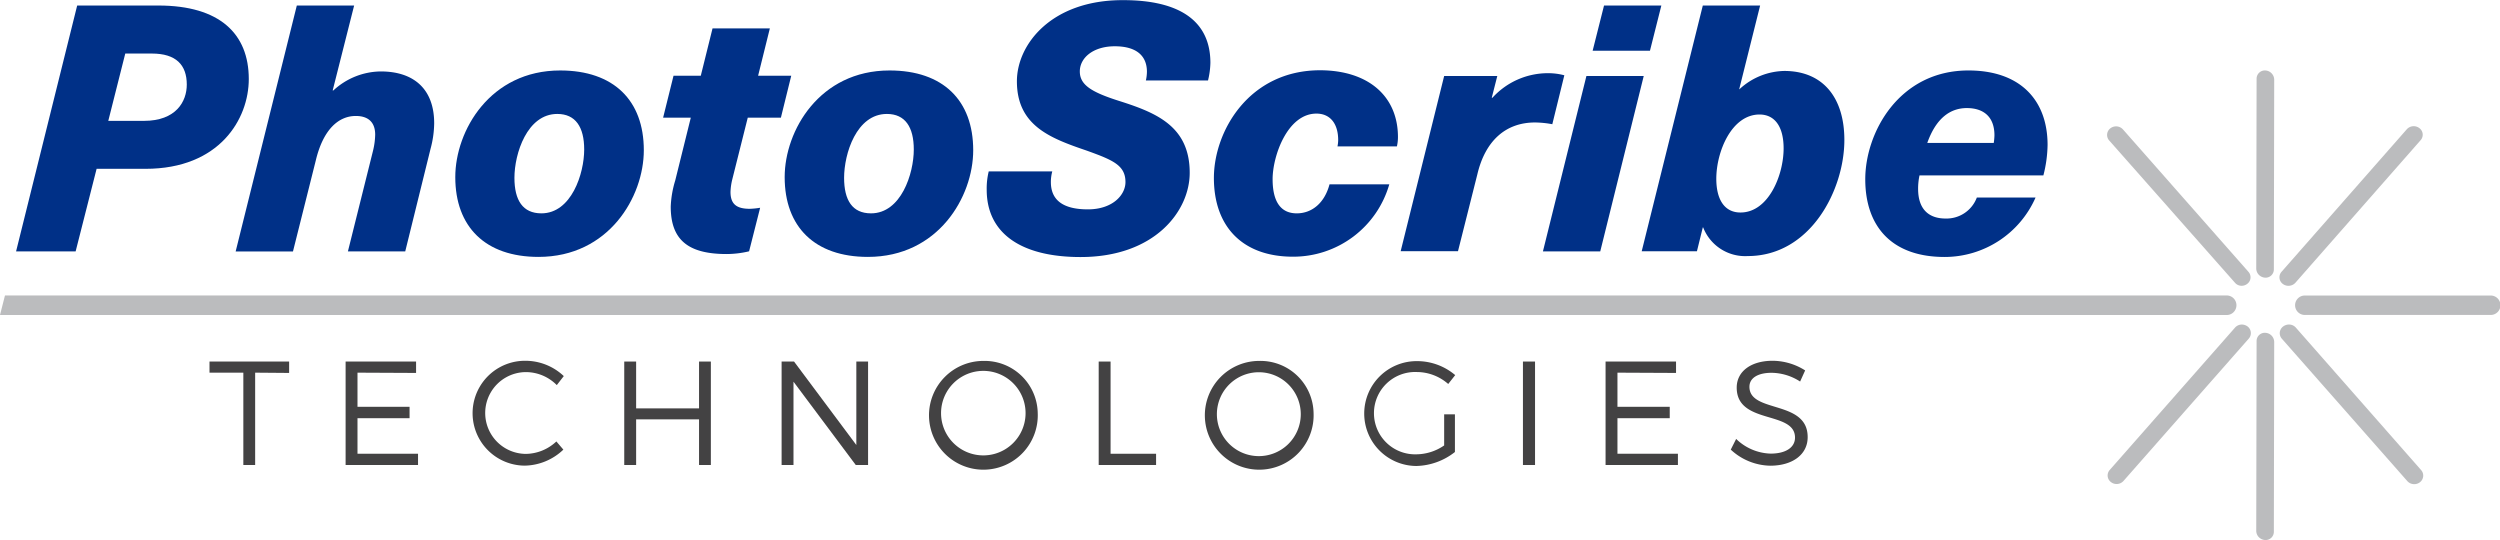
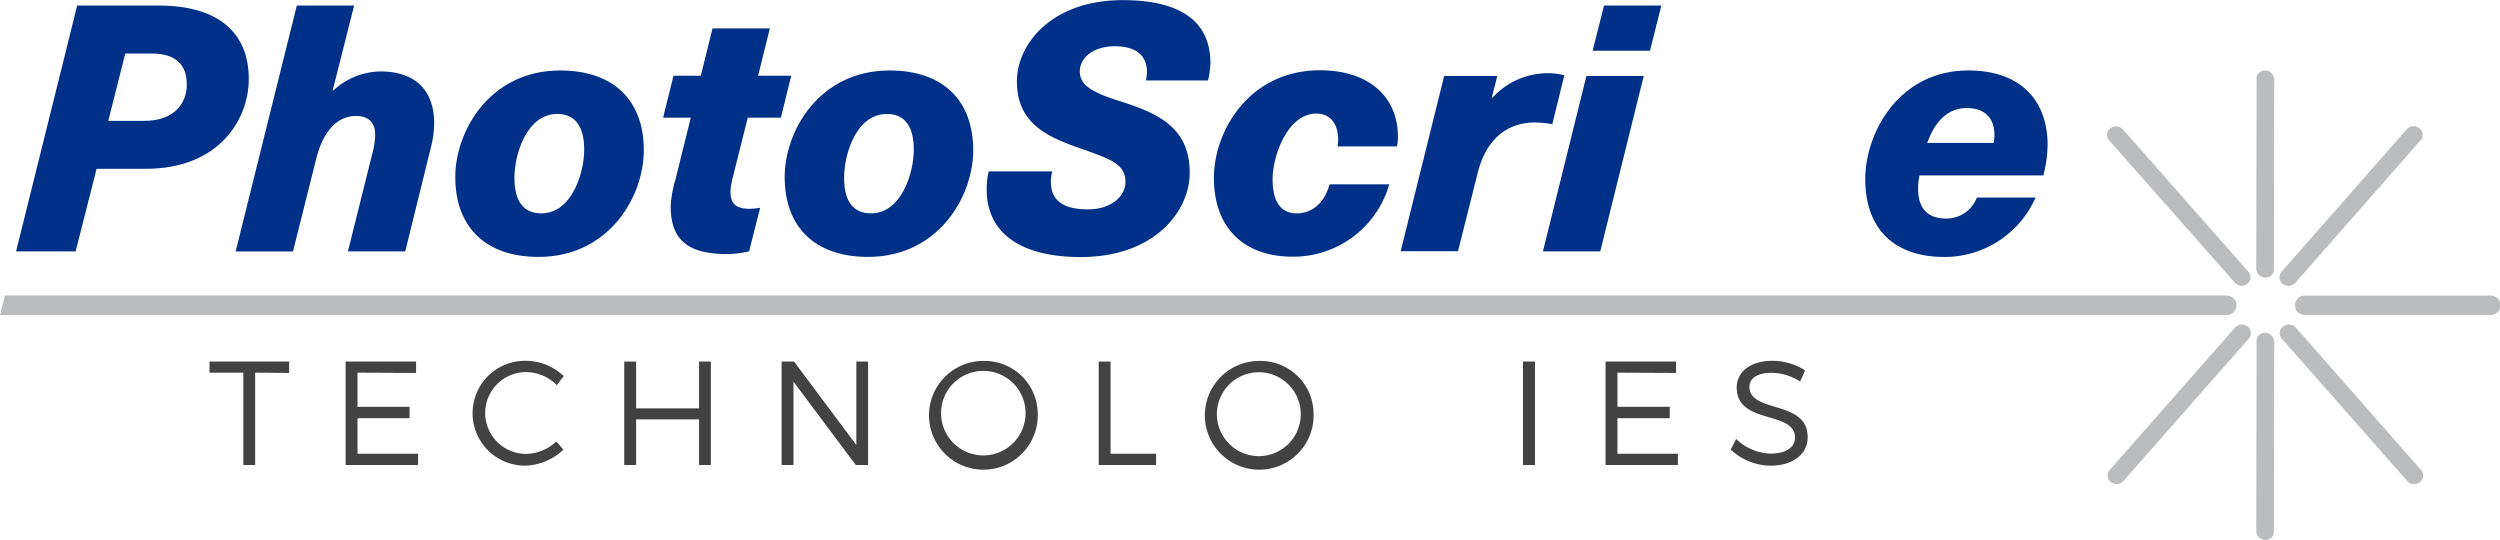
<svg xmlns="http://www.w3.org/2000/svg" id="Layer_1" data-name="Layer 1" viewBox="0 0 357.63 77.25">
  <defs>
    <style>.cls-1{fill:#bbbcbe;}.cls-2{fill:#434243;}.cls-3{fill:#003087;}</style>
  </defs>
  <line class="cls-1" x1="329.54" y1="43.67" x2="356.37" y2="43.67" />
  <path class="cls-1" d="M358.78,46.33H332a1.39,1.39,0,0,1,0-2.77h26.83a1.39,1.39,0,0,1,0,2.77Z" transform="translate(-2.41 -1.28)" />
  <line class="cls-1" x1="345.28" y1="19.28" x2="327.36" y2="39.66" />
  <path class="cls-1" d="M329.89,42.16a1.32,1.32,0,0,1-.94-.28,1.18,1.18,0,0,1-.16-1.72l17.92-20.39a1.33,1.33,0,0,1,1.81-.15,1.17,1.17,0,0,1,.16,1.72L330.77,41.73A1.32,1.32,0,0,1,329.89,42.16Z" transform="translate(-2.41 -1.28)" />
  <line class="cls-1" x1="320.65" y1="39.67" x2="302.71" y2="19.3" />
  <path class="cls-1" d="M323,42.16a1.24,1.24,0,0,1-.87-.43L304.13,21.37a1.19,1.19,0,0,1,.17-1.73,1.33,1.33,0,0,1,1.81.16l17.94,20.36a1.17,1.17,0,0,1-.16,1.72A1.3,1.3,0,0,1,323,42.16Z" transform="translate(-2.41 -1.28)" />
  <line class="cls-1" x1="324.02" y1="38.47" x2="324.06" y2="11.33" />
  <path class="cls-1" d="M325.54,40.59a1.31,1.31,0,0,1-.37-.91l.05-27.14a1.18,1.18,0,0,1,1.26-1.18,1.34,1.34,0,0,1,1.26,1.32l-.05,27.14A1.18,1.18,0,0,1,326.43,41,1.37,1.37,0,0,1,325.54,40.59Z" transform="translate(-2.41 -1.28)" />
  <line class="cls-1" x1="324.02" y1="76" x2="324.06" y2="48.86" />
  <path class="cls-1" d="M325.54,78.12a1.31,1.31,0,0,1-.37-.91l.05-27.14a1.17,1.17,0,0,1,1.26-1.18,1.33,1.33,0,0,1,1.26,1.31l-.05,27.15a1.18,1.18,0,0,1-1.26,1.18A1.37,1.37,0,0,1,325.54,78.12Z" transform="translate(-2.41 -1.28)" />
  <path class="cls-1" d="M330,47.71A1.39,1.39,0,0,0,329,48a1.19,1.19,0,0,0-.17,1.73L346.78,70.1a1.33,1.33,0,0,0,1.81.16,1.19,1.19,0,0,0,.17-1.73L330.84,48.15A1.31,1.31,0,0,0,330,47.71Z" transform="translate(-2.41 -1.28)" />
  <line class="cls-1" x1="320.7" y1="47.65" x2="302.78" y2="68.02" />
  <path class="cls-1" d="M323,47.71a1.31,1.31,0,0,0-.87.44L304.21,68.51a1.18,1.18,0,0,0,.16,1.72,1.32,1.32,0,0,0,1.81-.15L324.1,49.72a1.19,1.19,0,0,0-.16-1.73A1.39,1.39,0,0,0,323,47.71Z" transform="translate(-2.41 -1.28)" />
  <path class="cls-1" d="M320.82,43.55H3.12l-.71,2.79H320.82a1.4,1.4,0,1,0,0-2.79Z" transform="translate(-2.41 -1.28)" />
  <path class="cls-2" d="M38.91,54.59V67.8H37.22V54.59H32.38V53H43.77v1.63Z" transform="translate(-2.41 -1.28)" />
  <path class="cls-2" d="M53.55,54.59v4.88H61V61.1H53.55v5.09h8.66V67.8H51.85V53H61.93v1.63Z" transform="translate(-2.41 -1.28)" />
  <path class="cls-2" d="M83.06,55.08l-1,1.29a6.23,6.23,0,0,0-4.39-1.86,5.85,5.85,0,1,0,0,11.7A6.5,6.5,0,0,0,82,64.43l1,1.17a8.19,8.19,0,0,1-5.52,2.29,7.49,7.49,0,1,1,.07-15A8,8,0,0,1,83.06,55.08Z" transform="translate(-2.41 -1.28)" />
  <path class="cls-2" d="M102.41,67.8V61.27h-9V67.8h-1.7V53h1.7v6.7h9V53h1.69V67.8Z" transform="translate(-2.41 -1.28)" />
  <path class="cls-2" d="M124.83,67.8l-8.91-11.92V67.8h-1.7V53H116l8.91,11.94V53h1.68V67.8Z" transform="translate(-2.41 -1.28)" />
  <path class="cls-2" d="M150.86,60.38a7.78,7.78,0,1,1-7.76-7.47A7.6,7.6,0,0,1,150.86,60.38Zm-13.83,0a6,6,0,0,0,12.09,0,6,6,0,0,0-12.09,0Z" transform="translate(-2.41 -1.28)" />
  <path class="cls-2" d="M167.79,66.19V67.8h-8.21V53h1.7V66.19Z" transform="translate(-2.41 -1.28)" />
  <path class="cls-2" d="M190.32,60.38a7.78,7.78,0,1,1-7.77-7.47A7.6,7.6,0,0,1,190.32,60.38Zm-13.83,0a6,6,0,1,0,6.06-5.85A6,6,0,0,0,176.49,60.38Z" transform="translate(-2.41 -1.28)" />
-   <path class="cls-2" d="M210.54,60.55v5.39a9.25,9.25,0,0,1-5.52,2,7.5,7.5,0,1,1,.09-15,8.42,8.42,0,0,1,5.47,2l-1,1.27a6.82,6.82,0,0,0-4.49-1.71,5.89,5.89,0,1,0,0,11.77A7.09,7.09,0,0,0,209,65V60.55Z" transform="translate(-2.41 -1.28)" />
  <path class="cls-2" d="M220.27,67.8V53H222V67.8Z" transform="translate(-2.41 -1.28)" />
  <path class="cls-2" d="M233.79,54.59v4.88h7.48V61.1h-7.48v5.09h8.65V67.8H232.09V53h10.08v1.63Z" transform="translate(-2.41 -1.28)" />
  <path class="cls-2" d="M260.64,54.27l-.72,1.59a7.64,7.64,0,0,0-4.09-1.25c-1.91,0-3.16.72-3.16,2,0,3.82,8.35,1.83,8.33,7.21,0,2.49-2.18,4.08-5.36,4.08A8.51,8.51,0,0,1,250,65.6l.77-1.53a7.36,7.36,0,0,0,4.94,2.1c2.14,0,3.48-.87,3.48-2.29,0-3.9-8.34-1.82-8.34-7.15,0-2.33,2.06-3.84,5.13-3.84A8.76,8.76,0,0,1,260.64,54.27Z" transform="translate(-2.41 -1.28)" />
  <path class="cls-3" d="M25.06,2.07C33.85,2.07,38,6.12,38,12.59c0,5.68-4.15,12.84-14.77,12.84h-7l-3,11.81H4.71L13.45,2.07ZM17.9,18.57H23c4.6,0,6.13-2.77,6.13-5.19,0-2.81-1.53-4.44-5-4.44h-3.8Z" transform="translate(-2.41 -1.28)" />
  <path class="cls-3" d="M50.1,14.22a10.11,10.11,0,0,1,6.77-2.72c4.79,0,7.65,2.57,7.65,7.41A14.5,14.5,0,0,1,64,22.57L60.38,37.24h-8.2l3.6-14.43a10.43,10.43,0,0,0,.3-2.27c0-1.78-1-2.67-2.77-2.67-2.52,0-4.69,2-5.73,6.38l-3.26,13h-8.2L44.87,2.07h8.2L50,14.22Z" transform="translate(-2.41 -1.28)" />
  <path class="cls-3" d="M94.51,22.77c0,6.66-5,15.26-15.07,15.26-7.6,0-11.9-4.3-11.9-11.41,0-6.67,5-15.26,15-15.26C90.21,11.36,94.51,15.65,94.51,22.77ZM76,26.72c0,3.21,1.19,5.08,3.86,5.08,4.29,0,6.12-5.68,6.12-9.13,0-3.21-1.23-5.09-3.85-5.09C77.81,17.58,76,23.26,76,26.72Z" transform="translate(-2.41 -1.28)" />
  <path class="cls-3" d="M107.15,27a8.59,8.59,0,0,0-.24,1.73c0,1.73.84,2.42,2.76,2.42a11.14,11.14,0,0,0,1.48-.15l-1.58,6.23a14,14,0,0,1-3.21.39c-5.48,0-8-2-8-6.77A14.49,14.49,0,0,1,99,27.11l2.23-9H97.27l1.49-6h3.9l1.68-6.77h8.2l-1.68,6.77h4.74l-1.48,6h-4.74Z" transform="translate(-2.41 -1.28)" />
  <path class="cls-3" d="M141.63,22.77c0,6.66-5,15.26-15.07,15.26-7.6,0-11.9-4.3-11.9-11.41,0-6.67,5-15.26,15-15.26C137.33,11.36,141.63,15.65,141.63,22.77Zm-18.47,3.95c0,3.21,1.18,5.08,3.85,5.08,4.3,0,6.12-5.68,6.12-9.13,0-3.21-1.23-5.09-3.85-5.09C124.93,17.58,123.16,23.26,123.16,26.72Z" transform="translate(-2.41 -1.28)" />
  <path class="cls-3" d="M175.56,10.27a11.68,11.68,0,0,1-.34,2.52h-8.89a6,6,0,0,0,.15-1.24c0-2.32-1.54-3.65-4.6-3.65s-5,1.63-5,3.6,1.73,3,5.88,4.3C168,17.48,172.6,19.46,172.6,26c0,5.48-5,12.05-15.61,12.05-8.54,0-13.43-3.41-13.43-9.63a10.21,10.21,0,0,1,.29-2.62h9.09a5.8,5.8,0,0,0-.2,1.53c0,2.57,1.73,3.9,5.29,3.9s5.38-2.07,5.38-3.9c0-2.42-1.82-3.16-5.53-4.5-5.19-1.77-10-3.55-10-9.92,0-5.29,4.94-11.61,15.12-11.61C171.17,1.28,175.56,4.29,175.56,10.27Z" transform="translate(-2.41 -1.28)" />
  <path class="cls-3" d="M202.39,20.89a6,6,0,0,1-.15,1.33h-8.5a4.84,4.84,0,0,0,.1-.89c0-2.42-1.19-3.8-3.11-3.8-4.15,0-6.27,6.07-6.27,9.38s1.23,4.89,3.45,4.89,4-1.53,4.69-4.15h8.55A14.29,14.29,0,0,1,187.37,38c-7.16,0-11.31-4.25-11.31-11.26,0-6.67,5-15.41,15.21-15.41C198.24,11.36,202.39,15.11,202.39,20.89Z" transform="translate(-2.41 -1.28)" />
  <path class="cls-3" d="M226.19,12.05l-1.72,7a14.27,14.27,0,0,0-2.47-.25c-4.2,0-7.12,2.62-8.25,7.41l-2.77,11h-8.2L209,12.15h7.6l-.79,3.11h.1a10.71,10.71,0,0,1,8-3.51A9,9,0,0,1,226.19,12.05Z" transform="translate(-2.41 -1.28)" />
  <path class="cls-3" d="M223.13,37.24l6.22-25.09h8.2l-6.22,25.09Zm7.11-28.7,1.63-6.47h8.2l-1.63,6.47Z" transform="translate(-2.41 -1.28)" />
-   <path class="cls-3" d="M251.29,14a9.7,9.7,0,0,1,6.37-2.57c5.48,0,8.59,3.76,8.59,9.88,0,7.12-4.84,16.6-13.83,16.6a6.44,6.44,0,0,1-6.37-4.1H246l-.84,3.41h-7.9L246,2.07h8.2l-3,12Zm-3.36,12.84c0,3,1.18,4.84,3.46,4.84,4,0,6.17-5.33,6.17-9.18,0-3-1.19-4.84-3.46-4.84C250.1,17.68,247.93,23,247.93,26.86Z" transform="translate(-2.41 -1.28)" />
  <path class="cls-3" d="M277,26.37a9,9,0,0,0-.2,1.93c0,3.11,1.73,4.24,3.91,4.24a4.63,4.63,0,0,0,4.49-3h8.4a14.22,14.22,0,0,1-13,8.5c-7.66,0-11.36-4.45-11.36-11.12S274.06,11.36,284,11.36c7.41,0,11.32,4.24,11.32,10.66a18.37,18.37,0,0,1-.6,4.35Zm1.14-4.64h9.48a8.83,8.83,0,0,0,.1-1.09c0-2.72-1.63-3.9-3.95-3.9S279.39,18.12,278.11,21.73Z" transform="translate(-2.41 -1.28)" />
</svg>